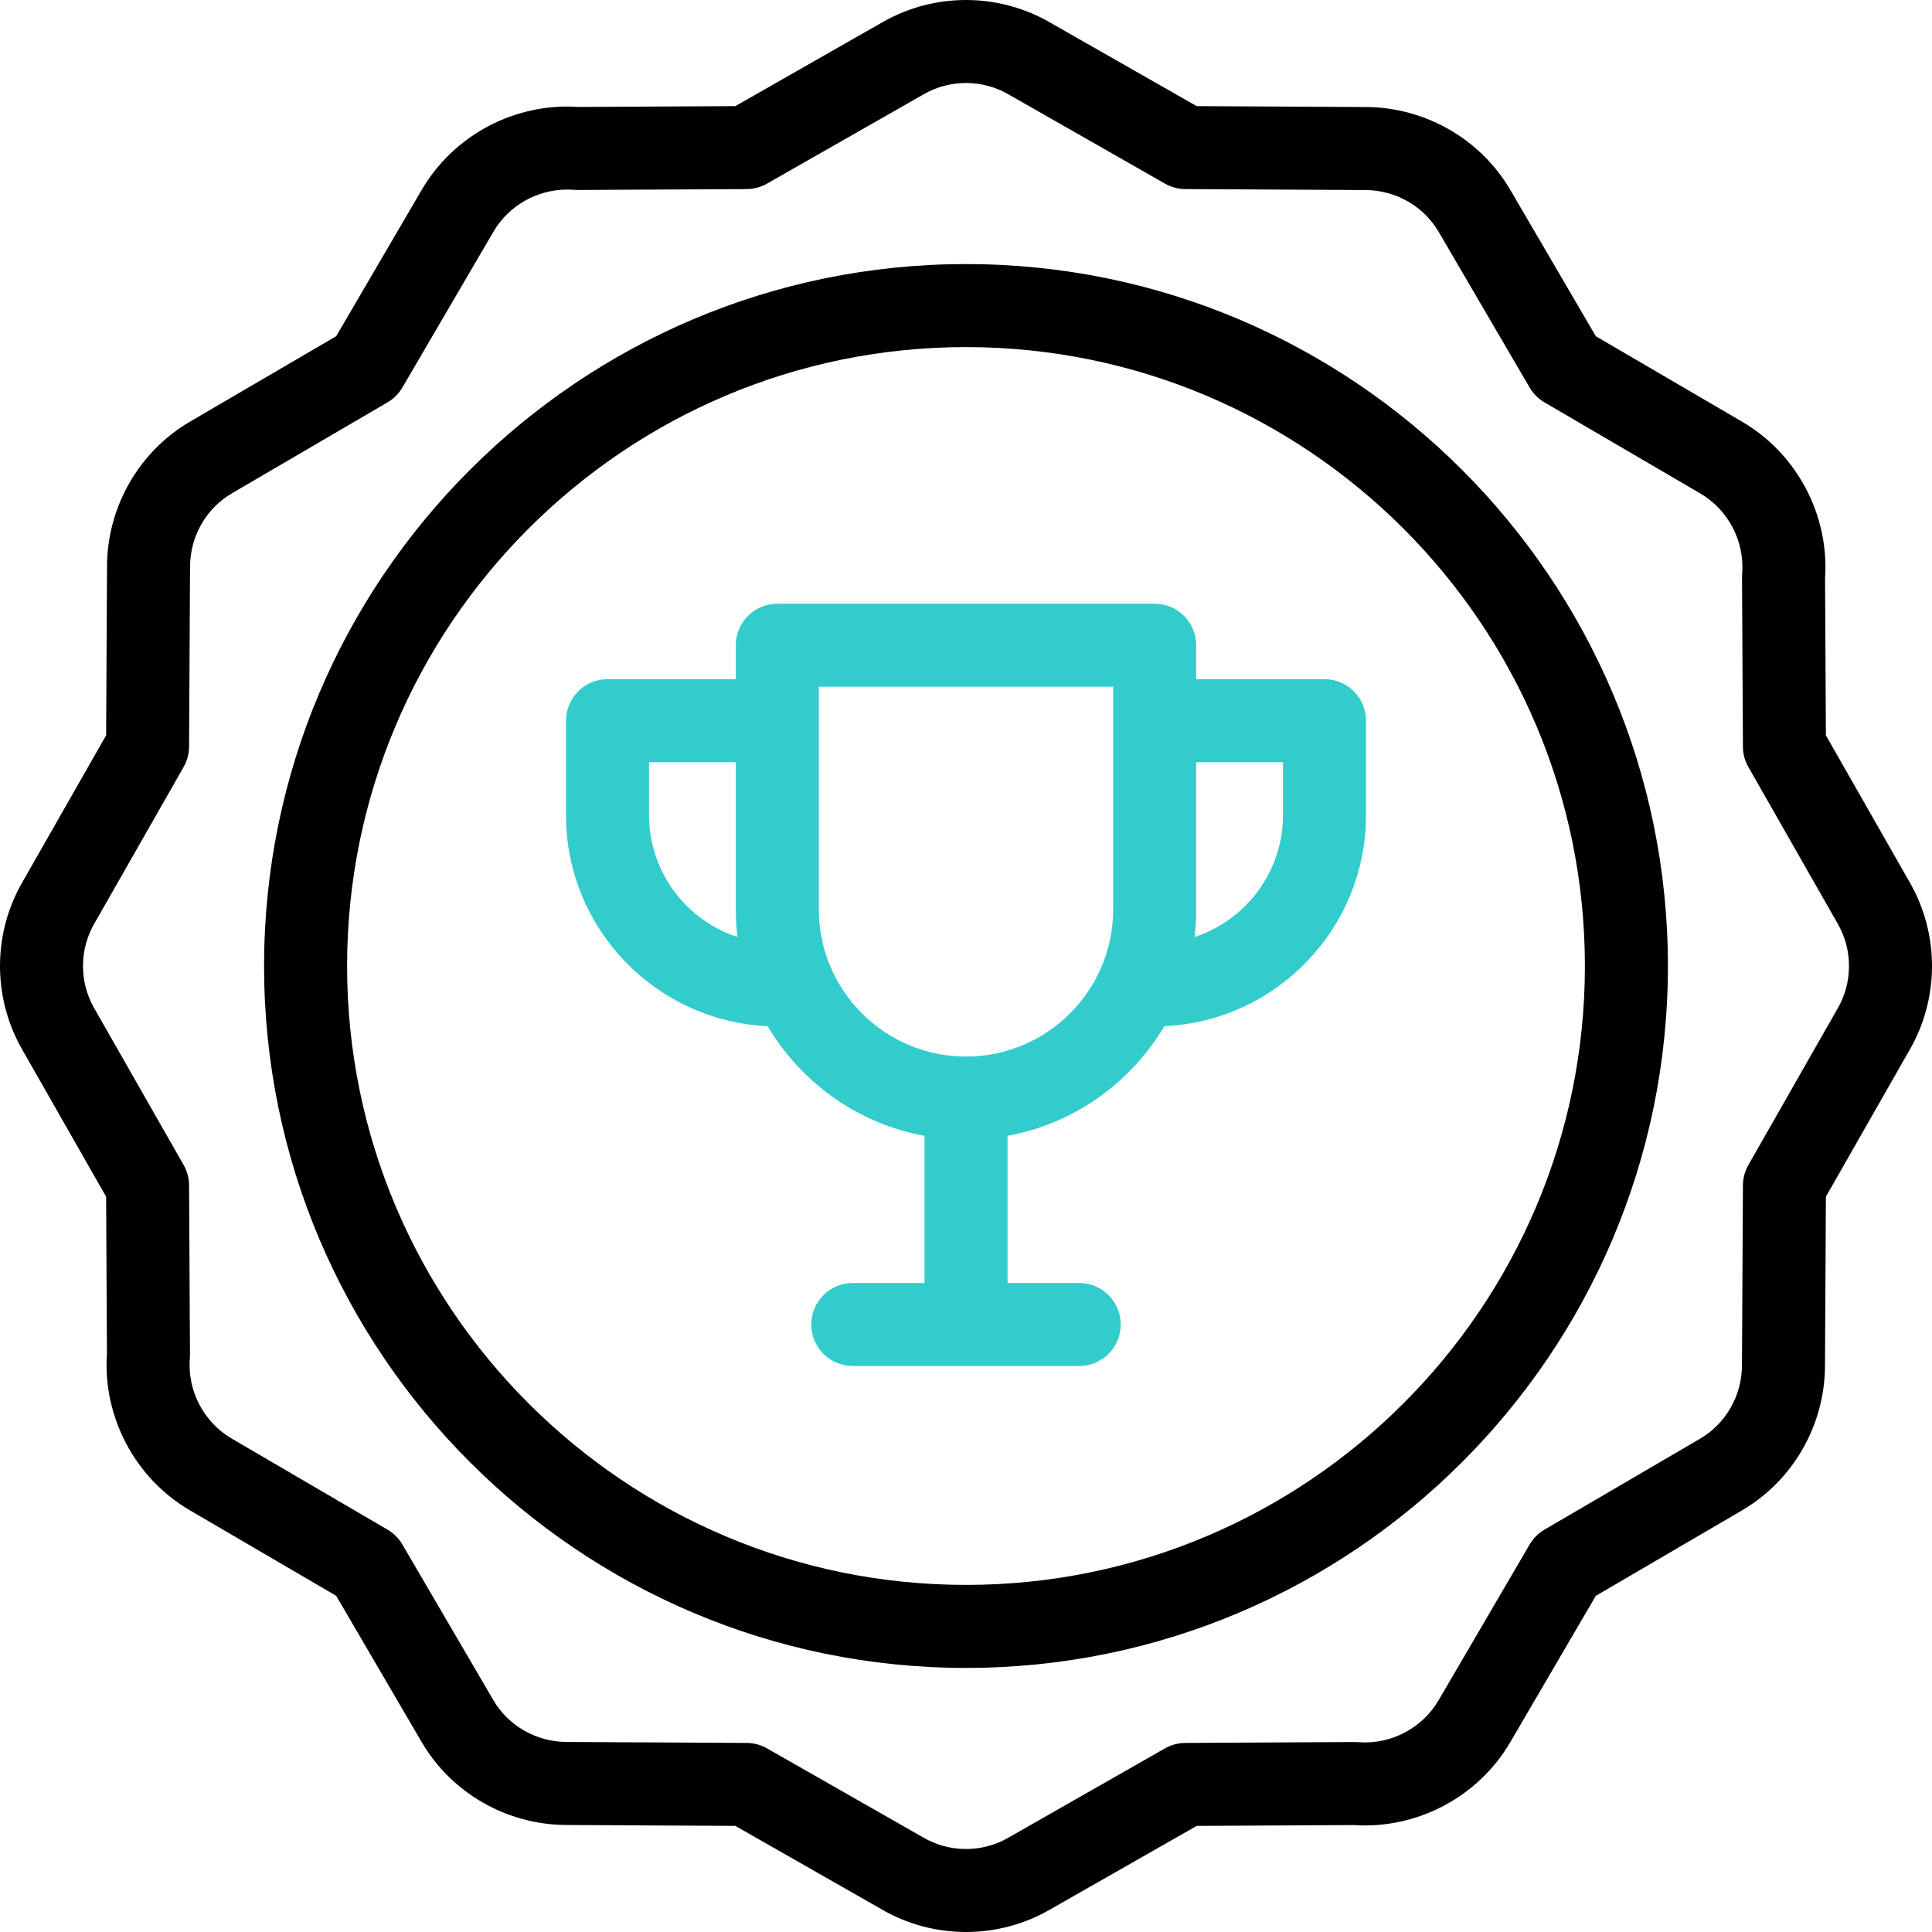
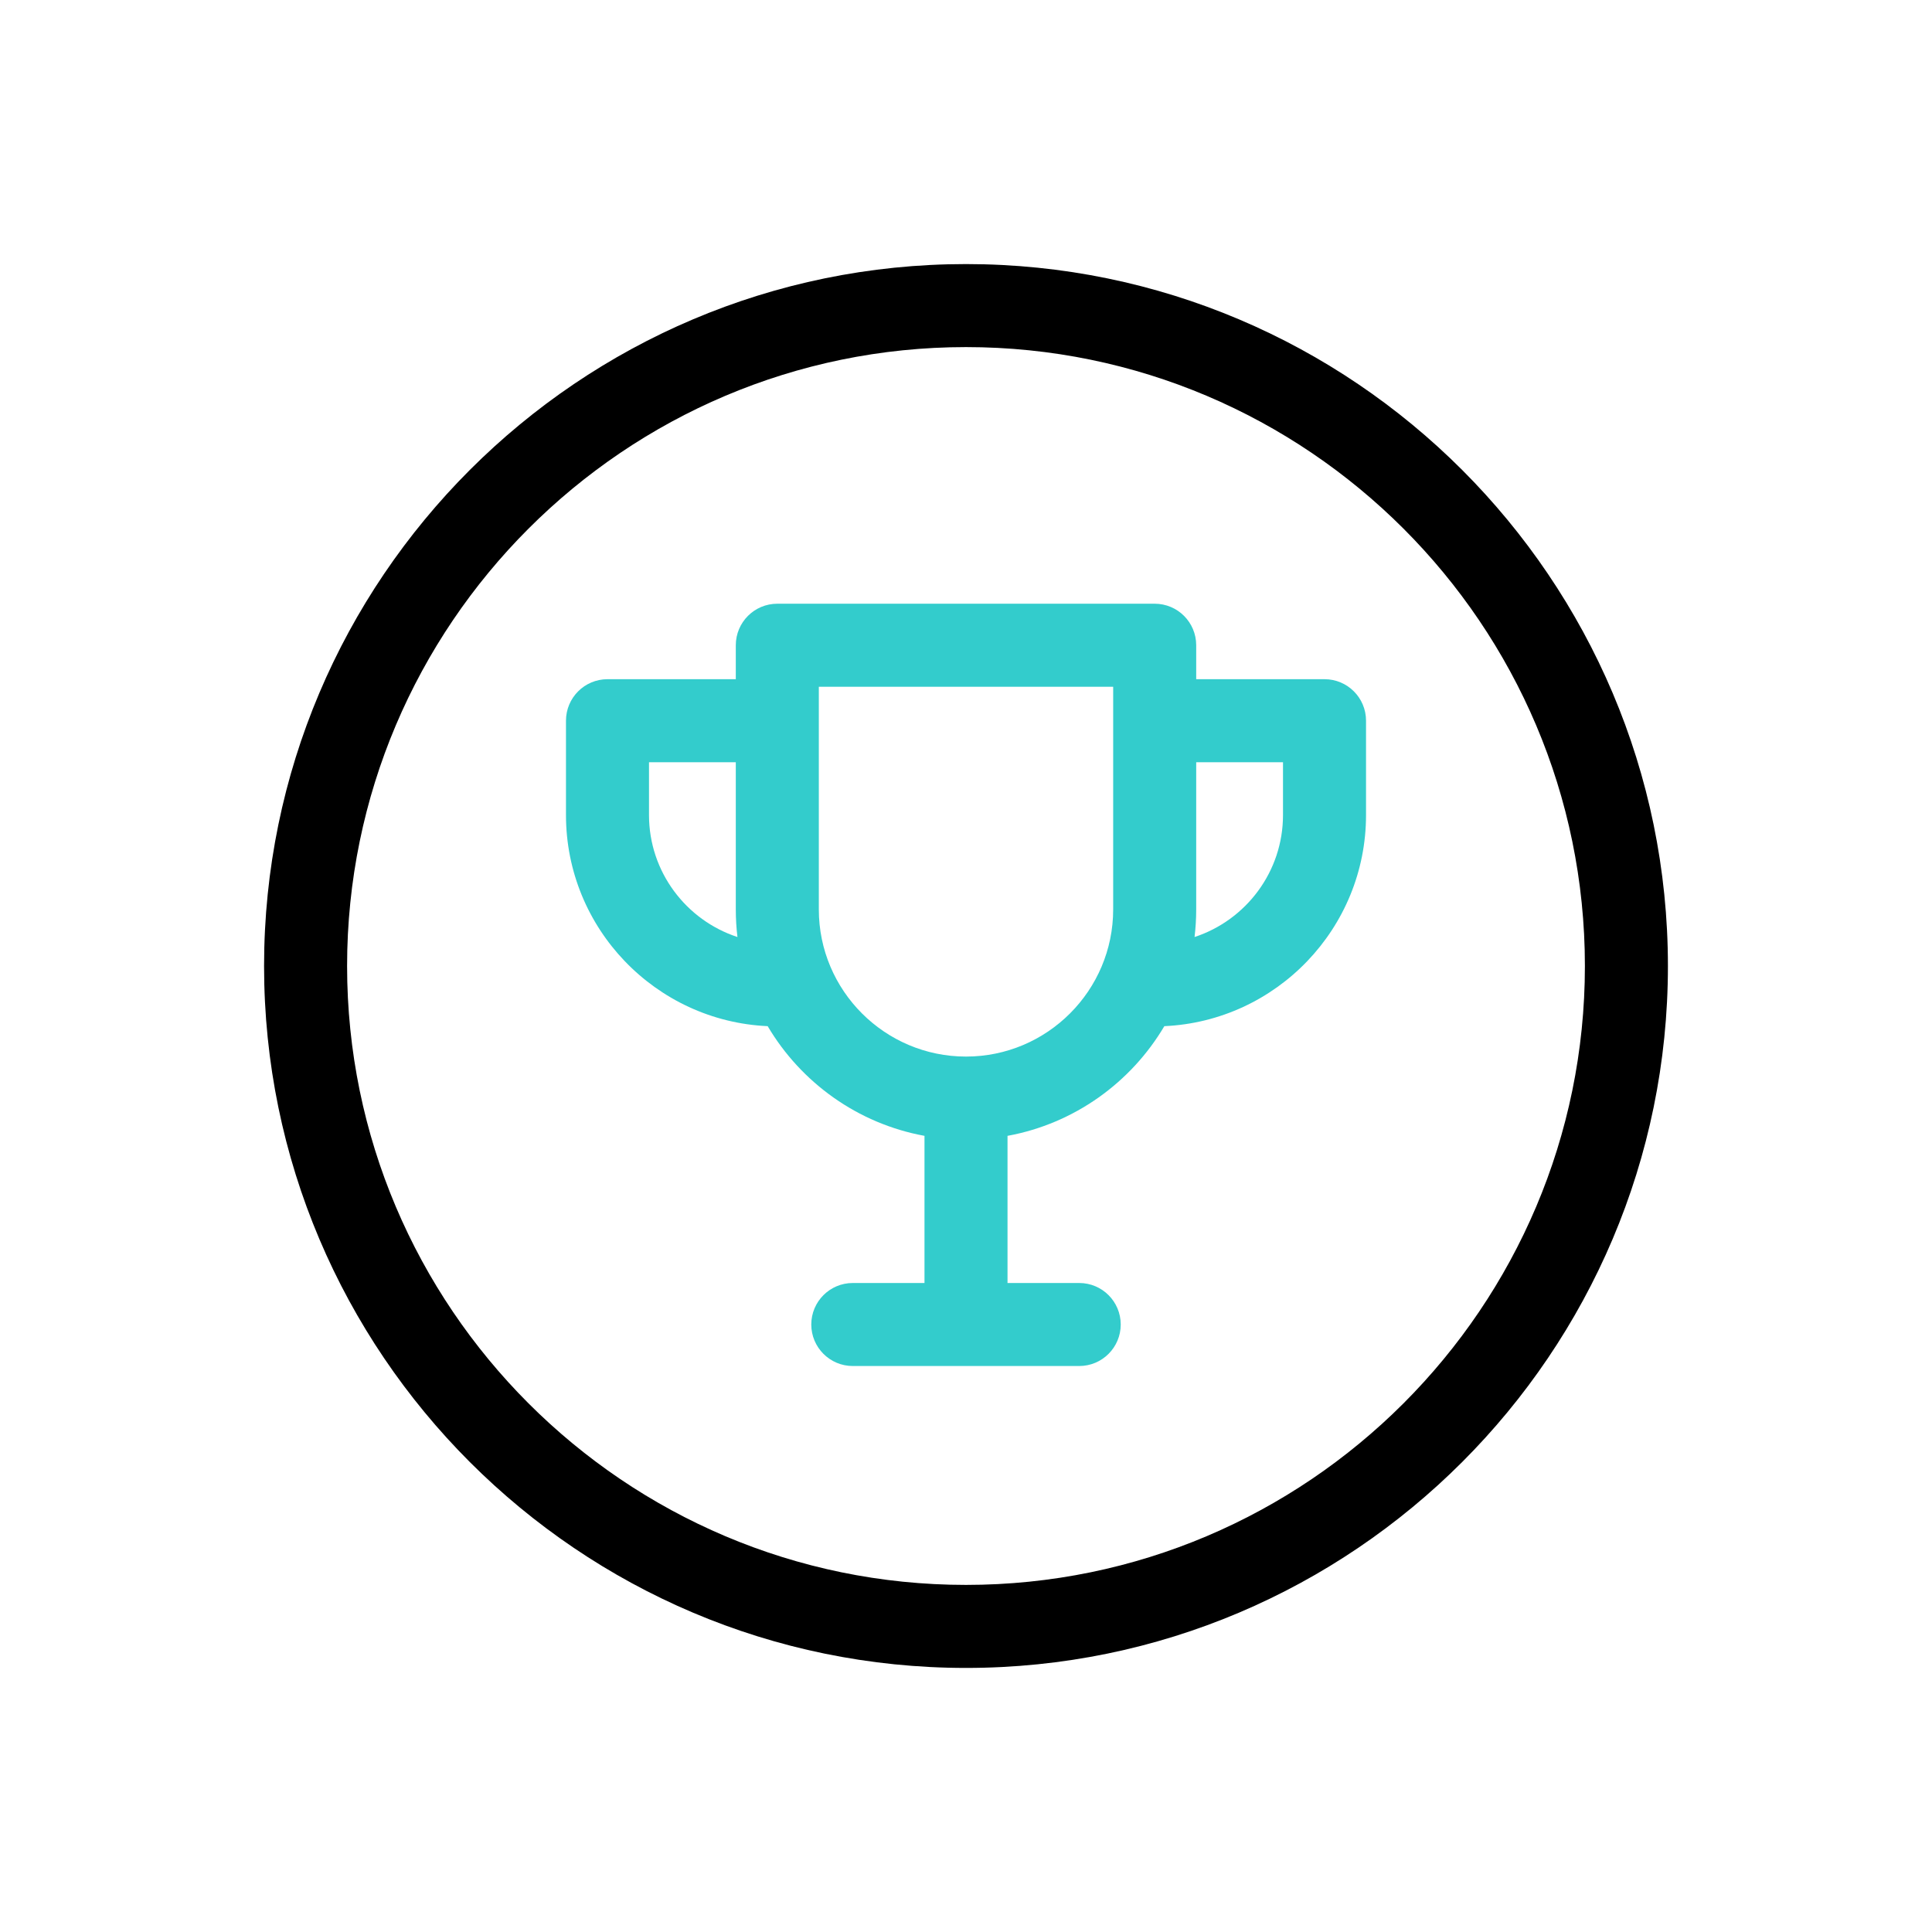
<svg xmlns="http://www.w3.org/2000/svg" id="Capa_1" enable-background="new 0 0 511.951 511.951" viewBox="0 0 511.951 511.951">
  <g>
    <g>
      <g>
-         <path d="m255.973 511.951c-7.826 0-15.646-2.053-22.597-6.147l-38.527-21.971-44.834-.238c-15.713-.062-30.382-8.477-38.269-21.959l-22.661-38.771-38.767-22.657c-14.544-8.489-23.133-24.754-21.979-41.546l-.22-41.562-22.334-39.162c-7.844-13.821-7.699-30.878.362-44.56l21.972-38.528.238-44.834c.06-15.711 8.474-30.381 21.959-38.269l38.771-22.661 22.657-38.767c8.487-14.542 24.739-23.142 41.545-21.979l41.562-.221 39.162-22.333c13.821-7.845 30.876-7.698 44.554.359l38.533 21.974 44.835.238c15.711.061 30.381 8.475 38.269 21.958l22.661 38.772 38.768 22.658c14.543 8.489 23.133 24.755 21.979 41.545l.222 41.562 22.333 39.163c7.845 13.821 7.699 30.878-.362 44.56l-21.971 38.528-.238 44.834c-.062 15.712-8.477 30.381-21.958 38.269l-38.772 22.661-22.657 38.767c-8.49 14.545-24.764 23.136-41.546 21.979l-41.562.222-39.162 22.333c-6.801 3.857-14.386 5.783-21.966 5.783zm-105.719-461.716c-7.951 0-15.471 4.256-19.512 11.179l-24.116 41.263c-.954 1.633-2.313 2.992-3.946 3.947l-41.259 24.115c-6.793 3.973-11.033 11.398-11.063 19.376l-.254 47.736c-.01 1.891-.508 3.748-1.444 5.391l-23.441 41.106c-.03.052-.061.104-.091.155-4.101 6.926-4.186 15.568-.22 22.555l23.752 41.648c.937 1.643 1.435 3.5 1.444 5.391l.238 44.882c.002.313-.01.626-.035.938-.689 8.593 3.671 16.951 11.108 21.292l41.263 24.116c1.633.955 2.992 2.313 3.946 3.946l24.115 41.258c3.973 6.792 11.398 11.032 19.379 11.064l47.733.254c1.892.01 3.748.508 5.391 1.444l41.105 23.441c.052.03.104.061.156.091 6.926 4.103 15.569 4.185 22.555.22l41.648-23.751c1.643-.937 3.499-1.434 5.391-1.444l44.882-.239c.325 0 .627.01.938.035 8.593.695 16.95-3.67 21.292-11.108l24.116-41.262c.954-1.633 2.313-2.992 3.946-3.947l41.259-24.114c6.791-3.973 11.032-11.399 11.063-19.379l.254-47.733c.01-1.891.508-3.748 1.444-5.391l23.44-41.105c.03-.052.061-.104.091-.157 4.102-6.924 4.186-15.566.22-22.553l-23.751-41.649c-.937-1.643-1.435-3.5-1.444-5.391l-.239-44.882c-.002-.313.01-.626.035-.939.689-8.592-3.67-16.949-11.107-21.291l-41.264-24.116c-1.633-.955-2.992-2.313-3.946-3.946l-24.113-41.261c-3.974-6.792-11.399-11.033-19.379-11.063l-47.735-.254c-1.891-.01-3.748-.508-5.391-1.444l-41.105-23.441c-.053-.03-.104-.061-.156-.091-6.924-4.101-15.566-4.185-22.554-.22l-41.648 23.751c-1.643.937-3.499 1.435-5.391 1.445l-44.882.239c-.323.001-.627-.01-.938-.035-.595-.048-1.189-.072-1.78-.072z" />
-       </g>
+         </g>
      <g>
        <path d="m255.975 441.976c-102.561 0-186-83.439-186-186s83.439-186 186-186 186 83.439 186 186c0 102.56-83.439 186-186 186zm0-350.001c-90.43 0-164 73.57-164 164s73.57 164 164 164 164-73.57 164-164-73.57-164-164-164z" />
      </g>
    </g>
    <path d="m350.975 179.976h-34v-9c0-6.075-4.925-11-11-11h-100c-6.075 0-11 4.925-11 11v9h-34c-6.075 0-11 4.925-11 11v25c0 30.022 23.747 54.602 53.445 55.942 8.839 14.956 23.879 25.832 41.555 29.064v38.993h-19c-6.075 0-11 4.925-11 11s4.925 11 11 11h60c6.075 0 11-4.925 11-11s-4.925-11-11-11h-19v-38.993c17.676-3.232 32.716-14.108 41.555-29.064 29.698-1.34 53.445-25.92 53.445-55.942v-25c0-6.076-4.924-11-11-11zm-179 36v-14h23v39c0 2.477.149 4.92.437 7.32-13.592-4.454-23.437-17.259-23.437-32.32zm84 64c-21.505 0-39-17.495-39-39v-59h78v59c0 21.504-17.495 39-39 39zm84-64c0 15.062-9.844 27.867-23.437 32.32.289-2.4.437-4.843.437-7.32v-39h23z" fill="#3cc" />
  </g>
  <g />
  <g />
  <g />
  <g />
  <g />
  <g />
  <g />
  <g />
  <g />
  <g />
  <g />
  <g />
  <g />
  <g />
  <g />
</svg>